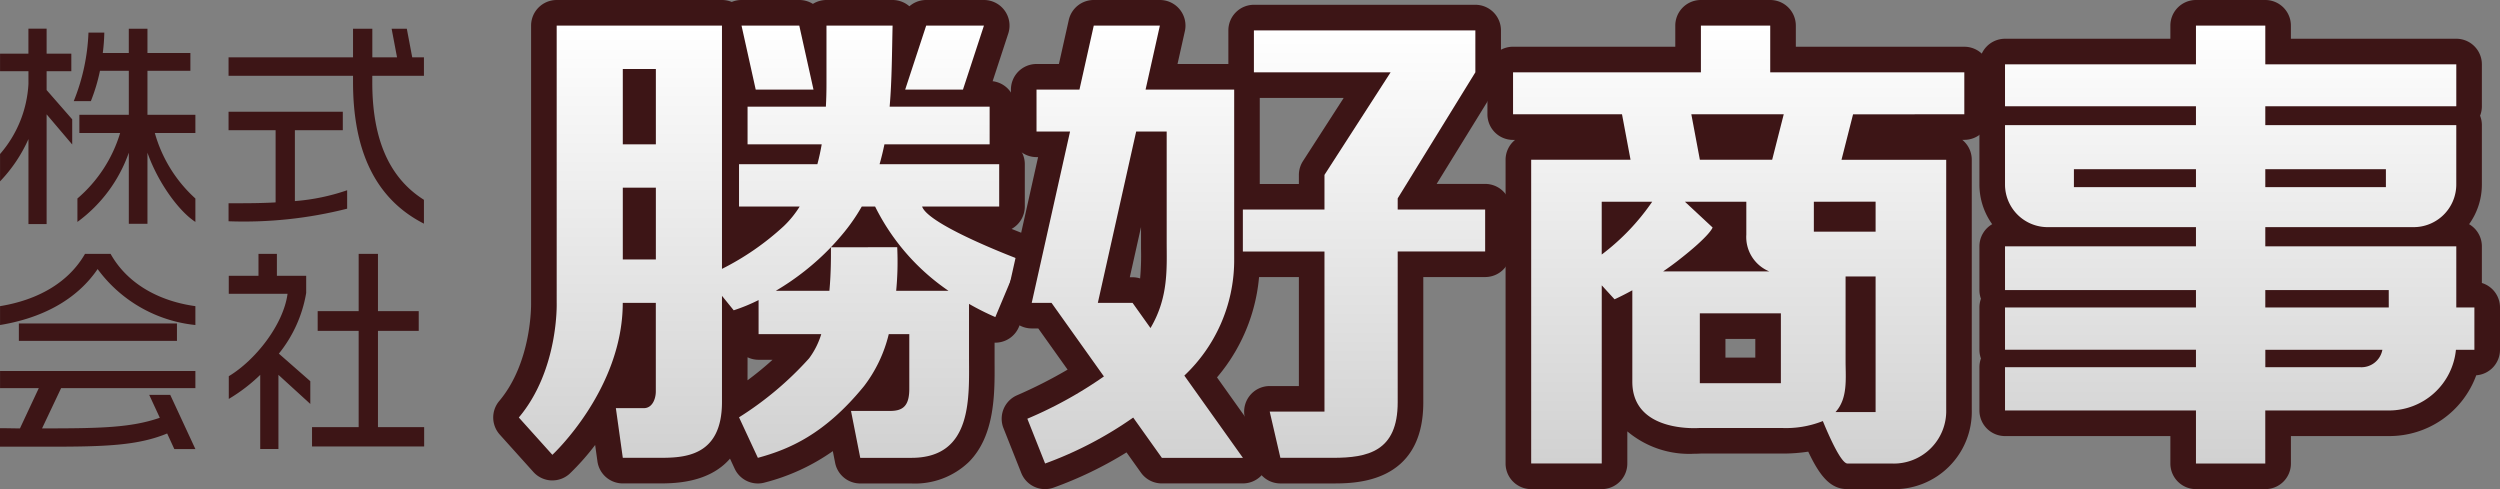
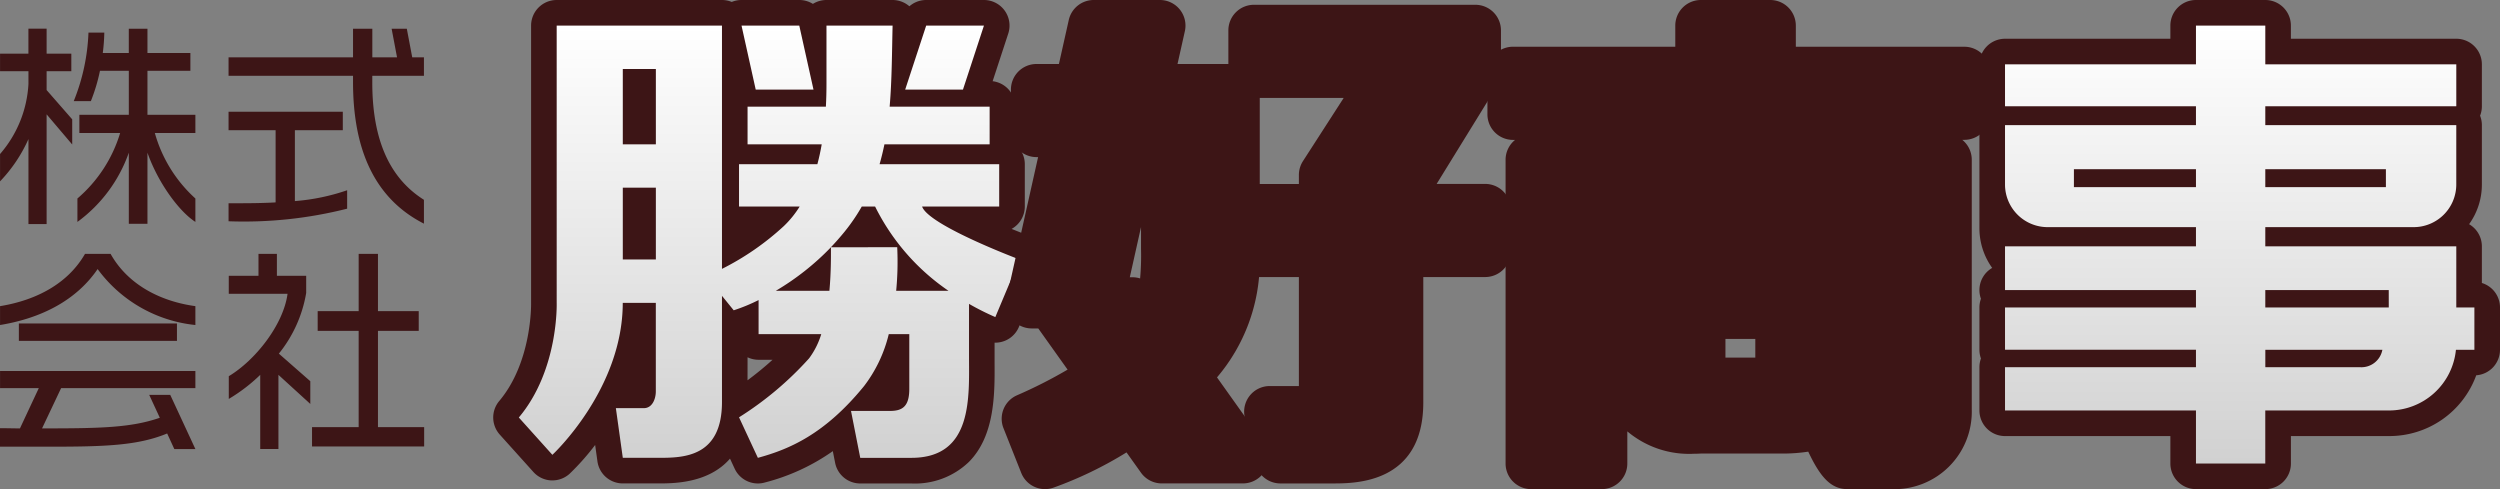
<svg xmlns="http://www.w3.org/2000/svg" width="242" height="47.347" viewBox="0 0 242 47.347">
  <rect x="0" y="0" width="242" height="47.347" fill="#808080" stroke="none" />
  <defs>
    <linearGradient id="linear-gradient" x1="0.5" y1="1" x2="0.5" gradientUnits="objectBoundingBox">
      <stop offset="0" stop-color="#d1d1d1" />
      <stop offset="1" stop-color="#fff" />
    </linearGradient>
  </defs>
  <g id="logo" transform="translate(-5347.496 -3551.854)">
    <g id="アートワーク_54" data-name="アートワーク 54" transform="translate(5395.24 3551.854)">
      <g id="グループ_17" data-name="グループ 17" transform="translate(0 0)">
        <path id="パス_625" data-name="パス 625" d="M93.061,11.149A2.477,2.477,0,0,1,90.707,7.9l2.03-6.194A2.478,2.478,0,0,1,95.091,0h5.591a2.478,2.478,0,0,1,2.354,3.249l-2.03,6.194a2.477,2.477,0,0,1-2.354,1.706Z" transform="translate(-53.181)" fill="#3d1516" />
        <path id="パス_626" data-name="パス 626" d="M56.062,11.149a2.477,2.477,0,0,1-2.418-1.94L52.268,3.015A2.477,2.477,0,0,1,54.686,0h5.592A2.477,2.477,0,0,1,62.7,1.94l1.376,6.194a2.478,2.478,0,0,1-2.418,3.015Z" transform="translate(-30.651)" fill="#3d1516" />
        <path id="パス_627" data-name="パス 627" d="M25.617,46.8a2.477,2.477,0,0,1-2.246-1.434l-.451-.971c-2.075,2.4-5.484,2.4-6.92,2.4H12.542a2.477,2.477,0,0,1-2.454-2.135l-.222-1.586a23.812,23.812,0,0,1-2.454,2.769,2.477,2.477,0,0,1-1.684.661l-.112,0a2.479,2.479,0,0,1-1.729-.818L.636,42.071a2.477,2.477,0,0,1-.053-3.254c3.17-3.762,3.084-9.366,3.083-9.422,0-.026,0-26.918,0-26.918A2.478,2.478,0,0,1,6.142,0h16A2.478,2.478,0,0,1,24.62,2.477V7.845h5.161V2.477A2.478,2.478,0,0,1,32.258,0h6.4a2.478,2.478,0,0,1,2.477,2.536c-.014.574-.025,1.146-.036,1.714-.023,1.183-.045,2.39-.094,3.594h7.046a2.478,2.478,0,0,1,2.477,2.477v3.64a2.473,2.473,0,0,1,.929,1.934v4.095a2.477,2.477,0,0,1-1.277,2.168c.54.22,1.087.435,1.631.639a2.478,2.478,0,0,1,1.414,3.278l-2.34,5.574A2.479,2.479,0,0,1,48.6,33.171h-.069v1.24c0,.232,0,.471,0,.715.018,2.973.042,7.046-2.489,9.592A7.527,7.527,0,0,1,40.482,46.8H35.527a2.477,2.477,0,0,1-2.431-2l-.223-1.131a20.059,20.059,0,0,1-6.6,3.042A2.486,2.486,0,0,1,25.617,46.8Zm-1-9.986c.782-.585,1.642-1.272,2.421-1.988H25.686a2.467,2.467,0,0,1-1.067-.241Z" transform="translate(0)" fill="#3d1516" />
        <path id="パス_628" data-name="パス 628" d="M267.93,47.347c-1.611,0-2.638-1.177-3.795-3.627a16.37,16.37,0,0,1-2.579.185h-7.832c-.131.008-.353.018-.641.018a9.29,9.29,0,0,1-6.462-2.166V44.87a2.478,2.478,0,0,1-2.477,2.477h-6.831a2.478,2.478,0,0,1-2.477-2.477v-29.4a2.472,2.472,0,0,1,.92-1.927h-.2a2.478,2.478,0,0,1-2.477-2.477V7a2.478,2.478,0,0,1,2.477-2.477h15.708V2.477A2.478,2.478,0,0,1,253.745,0h6.71a2.478,2.478,0,0,1,2.477,2.477V4.525h16.31A2.478,2.478,0,0,1,281.72,7v4.06a2.478,2.478,0,0,1-2.477,2.477h-.2a2.472,2.472,0,0,1,.92,1.927V39.639a7.5,7.5,0,0,1-7.776,7.708Zm-8.92-12.732V32.809h-2.891v1.806Z" transform="translate(-136.84)" fill="#3d1516" />
-         <path id="パス_629" data-name="パス 629" d="M369.38,47.347A2.478,2.478,0,0,1,366.9,44.87V42.212H350.893a2.478,2.478,0,0,1-2.477-2.477v-4.19a2.48,2.48,0,0,1,.147-.843,2.48,2.48,0,0,1-.147-.843V29.764a2.478,2.478,0,0,1,.147-.843,2.48,2.48,0,0,1-.147-.843V23.846a2.477,2.477,0,0,1,1.236-2.144,6.573,6.573,0,0,1-1.236-3.844V12.112a2.463,2.463,0,0,1,.173-.912,2.462,2.462,0,0,1-.173-.912V6.228a2.478,2.478,0,0,1,2.477-2.477H366.9V2.477A2.478,2.478,0,0,1,369.38,0h6.71a2.478,2.478,0,0,1,2.477,2.477V3.75h16.009a2.478,2.478,0,0,1,2.477,2.477v4.061a2.462,2.462,0,0,1-.173.912,2.462,2.462,0,0,1,.173.912v5.746a6.573,6.573,0,0,1-1.236,3.844,2.476,2.476,0,0,1,1.236,2.144v3.547a2.478,2.478,0,0,1,1.755,2.371v4.094a2.477,2.477,0,0,1-2.3,2.471,8.945,8.945,0,0,1-8.439,5.882h-9.5V44.87a2.477,2.477,0,0,1-2.477,2.477Z" transform="translate(-204.552)" fill="#3d1516" />
+         <path id="パス_629" data-name="パス 629" d="M369.38,47.347A2.478,2.478,0,0,1,366.9,44.87V42.212H350.893a2.478,2.478,0,0,1-2.477-2.477v-4.19a2.48,2.48,0,0,1,.147-.843,2.48,2.48,0,0,1-.147-.843V29.764a2.478,2.478,0,0,1,.147-.843,2.48,2.48,0,0,1-.147-.843a2.477,2.477,0,0,1,1.236-2.144,6.573,6.573,0,0,1-1.236-3.844V12.112a2.463,2.463,0,0,1,.173-.912,2.462,2.462,0,0,1-.173-.912V6.228a2.478,2.478,0,0,1,2.477-2.477H366.9V2.477A2.478,2.478,0,0,1,369.38,0h6.71a2.478,2.478,0,0,1,2.477,2.477V3.75h16.009a2.478,2.478,0,0,1,2.477,2.477v4.061a2.462,2.462,0,0,1-.173.912,2.462,2.462,0,0,1,.173.912v5.746a6.573,6.573,0,0,1-1.236,3.844,2.476,2.476,0,0,1,1.236,2.144v3.547a2.478,2.478,0,0,1,1.755,2.371v4.094a2.477,2.477,0,0,1-2.3,2.471,8.945,8.945,0,0,1-8.439,5.882h-9.5V44.87a2.477,2.477,0,0,1-2.477,2.477Z" transform="translate(-204.552)" fill="#3d1516" />
        <path id="合体_8" data-name="合体 8" d="M33.05,41.841,32.155,37.3H35.94c1.239,0,1.858-.482,1.858-2.133v-5.3H35.81a13.441,13.441,0,0,1-2.388,5.024c-3.813,4.679-7.254,6.125-10.282,6.95l-1.824-3.923A31.977,31.977,0,0,0,28.1,32.207a7.651,7.651,0,0,0,1.175-2.339H23.209v-3.3a17.04,17.04,0,0,1-2.408.991l-1.136-1.4V36.439c0,5.368-3.768,5.4-6.142,5.4H10.065l-.671-4.808H12.1c.826,0,1.161-.9,1.161-1.626V26.839h-3.2c0,8.4-6.813,14.71-6.813,14.71L0,37.936c3.871-4.594,3.665-11.1,3.665-11.1V0h16V23.549a26.011,26.011,0,0,0,5.987-4.142,9.668,9.668,0,0,0,1.534-1.892H21.316V13.419H28.9c.169-.635.308-1.28.42-1.927H22.142V7.845h7.581c.04-.754.058-1.484.058-2.168V0h6.4c-.064,2.674-.067,5.3-.285,7.845h9.679v3.647H35.391q-.2.974-.47,1.927H46.5v4.095H39.037c.619,1.823,9.428,5.126,9.428,5.126l-2.34,5.575a25.29,25.29,0,0,1-2.546-1.278v4.994c0,3.992.413,9.91-5.574,9.91Zm3.578-20.389a29.372,29.372,0,0,1-.1,4.217h5.06a21.339,21.339,0,0,1-7.1-8.155h-1.29a18,18,0,0,1-1.67,2.443c-.432.532-.873,1.029-1.32,1.5ZM24.88,25.669h5.184c.175-1.9.145-3.571.151-4.216A25.049,25.049,0,0,1,24.88,25.669ZM10.065,22.641h3.2V15.69h-3.2Zm0-11.149h3.2V4.2h-3.2ZM37.4,6.193,39.433,0h5.591l-2.03,6.193Zm-14.469,0L21.557,0h5.591l1.376,6.193Z" transform="translate(2.478 2.478)" fill="url(#linear-gradient)" />
        <g id="グループ_16" data-name="グループ 16" transform="translate(49.221)">
          <path id="パス_633" data-name="パス 633" d="M175.858,47.457a2.477,2.477,0,0,1-2.414-1.92l-1.032-4.473a2.478,2.478,0,0,1,2.414-3.035h2.821V27.483h-5.419a2.478,2.478,0,0,1-2.477-2.477V20.945a2.478,2.478,0,0,1,2.477-2.477h5.419V17.59a2.477,2.477,0,0,1,.4-1.342l3.937-6.107h-8.686a2.478,2.478,0,0,1-2.477-2.477V3.6a2.478,2.478,0,0,1,2.477-2.477h21.437A2.478,2.478,0,0,1,197.208,3.6V7.663a2.477,2.477,0,0,1-.368,1.3l-5.858,9.5h4.7a2.478,2.478,0,0,1,2.477,2.477v4.061a2.478,2.478,0,0,1-2.477,2.477H189.69V39.612c0,7.845-6.578,7.845-8.74,7.845Z" transform="translate(-148.88 -0.66)" fill="#3d1516" />
          <path id="パス_634" data-name="パス 634" d="M123.4,47.347a2.478,2.478,0,0,1-2.3-1.564l-1.721-4.336a2.478,2.478,0,0,1,1.306-3.182,45.1,45.1,0,0,0,4.9-2.486l-2.839-3.986h-.633a2.477,2.477,0,0,1-2.418-3.018l3.035-13.567h-.153a2.478,2.478,0,0,1-2.477-2.477V8.671a2.478,2.478,0,0,1,2.477-2.477h2.169l.953-4.257A2.477,2.477,0,0,1,128.119,0h6.4a2.477,2.477,0,0,1,2.418,3.018l-.711,3.175h5.484a2.478,2.478,0,0,1,2.477,2.477V25.342a17.335,17.335,0,0,1-4.139,11.189l4.522,6.35a2.477,2.477,0,0,1-2.018,3.914h-7.845a2.476,2.476,0,0,1-2.018-1.04l-1.4-1.963a37.578,37.578,0,0,1-7.116,3.43A2.479,2.479,0,0,1,123.4,47.347Zm8.465-20.508a2.481,2.481,0,0,1,.74.113,24.47,24.47,0,0,0,.089-2.839c0-.241,0-.479,0-.715V21.977l-1.088,4.863Z" transform="translate(-119.207)" fill="#3d1516" />
-           <path id="パス_635" data-name="パス 635" d="M199.2,24.467h-8.465V23.383l7.518-12.2V7.125H176.816v4.061h13.231l-6.4,9.927v3.355h-7.9v4.061h7.9v15.5h-5.3L179.38,48.5h5.092c3.372,0,6.263-.619,6.263-5.367V28.528H199.2Z" transform="translate(-152.403 -4.183)" fill="url(#linear-gradient)" />
-           <path id="パス_636" data-name="パス 636" d="M145.234,28.865V12.194h-8.577L138.042,6h-6.4l-1.385,6.194H126.1v4.061h3.246l-3.71,16.585h6.4l3.71-16.585H138.7V26.921c0,2.557.2,5.372-1.567,8.356l-1.737-2.438h-7.845l5.073,7.123a40.143,40.143,0,0,1-7.413,4.094l1.721,4.336a36.643,36.643,0,0,0,8.527-4.449h0l2.776,3.9h7.845l-5.671-7.963A15.364,15.364,0,0,0,145.234,28.865Z" transform="translate(-122.73 -3.523)" fill="url(#linear-gradient)" />
        </g>
-         <path id="パス_637" data-name="パス 637" d="M282.765,14.585v-4.06H263.977V6h-6.71v4.525H239.082v4.06h10.547l.826,4.4h-9.618v29.4h6.831V31.144l1.239,1.351s.682-.3,1.721-.872v8.855c0,5.023,6.537,4.473,6.537,4.473h7.915a9.629,9.629,0,0,0,3.99-.67c.584,1.423,1.769,4.111,2.383,4.111h4.259a5.079,5.079,0,0,0,5.3-5.23V18.99H270.877l1.118-4.4Zm-35.1,13.574V23.05h4.887A21.9,21.9,0,0,1,247.668,28.16Zm7.433.55c3.1-2.408,3.3-3.165,3.3-3.165L255.72,23.05h5.943v3.184a3.6,3.6,0,0,0,2.219,3.56h-10.27C254.1,29.459,254.6,29.1,255.1,28.71Zm9.91,11.905h-7.846V33.854h7.846Zm9.169,2.8h-3.885c1.217-1.321.979-3.273.979-4.938v-8.19h2.906V43.42Zm0-20.37v2.907H268.2V23.05Zm-10.012-4.06h-7l-.826-4.4h8.946Z" transform="translate(-140.363 -3.523)" fill="url(#linear-gradient)" />
        <path id="パス_638" data-name="パス 638" d="M398.1,33.287V27.369H379.612V25.51H393.97a4.129,4.129,0,0,0,4.129-4.129V15.635H379.612V13.811H398.1V9.75H379.612V6H372.9V9.75H354.416v4.061H372.9v1.824H354.416v5.746a4.129,4.129,0,0,0,4.129,4.129H372.9v1.859H354.416V31.6H372.9v1.686H354.416v4.094H372.9v1.686H354.416v4.19H372.9v5.135h6.71V43.257h11.979a6.507,6.507,0,0,0,6.476-5.876h1.787V33.287ZM391.286,19.9v1.738H379.612V19.9Zm-30.2,1.738V19.9H372.9v1.738Zm27.691,17.428h-9.162V37.381h11.33A2.062,2.062,0,0,1,388.774,39.067Zm2.787-5.781H379.612V31.6h11.949Z" transform="translate(-208.075 -3.523)" fill="url(#linear-gradient)" />
      </g>
    </g>
    <path id="パス_639" data-name="パス 639" d="M21.409-24.561v-2.267a13.449,13.449,0,0,1-3.925-6.339h3.925v-1.763H16.77v-4.261h4.156v-1.721H16.77v-2.351H14.964v2.351H12.446a18.472,18.472,0,0,0,.147-1.973H11.06a19.6,19.6,0,0,1-1.427,6.633h1.658a17.222,17.222,0,0,0,.882-2.939h2.792v4.261H10.179v1.763h3.946A13.421,13.421,0,0,1,9.99-26.828v2.267a14.075,14.075,0,0,0,4.975-6.7v6.885H16.77v-6.885C17.777-28.382,19.813-25.59,21.409-24.561ZM9.486-32.055V-34.49L7.009-37.324V-39.15H9.4v-1.7H7.009v-2.414H5.246v2.414H2.5v1.7h2.75v1.238a11.265,11.265,0,0,1-2.75,6.78v2.645a14.331,14.331,0,0,0,2.75-4.093v8.228H7.009V-34.973Zm34.047,7.662V-26.7c-3.338-2.1-5-5.835-5-11.356v-.651h5v-1.784H42.4l-.525-2.771H40.405l.525,2.771H38.537v-2.771H36.669v2.771H24.62v1.784H36.669v.609C36.669-31.572,38.747-26.828,43.533-24.393ZM36.1-25.842v-1.784a20.361,20.361,0,0,1-5.059,1.05V-33.44h4.639v-1.784H24.62v1.784h4.555v6.99c-1.448.084-2.981.084-4.555.084v1.742A40.653,40.653,0,0,0,36.1-25.842Z" transform="translate(5345 3597.896)" fill="#3d1516" />
    <path id="パス_640" data-name="パス 640" d="M21.409-36.379v-1.826c-3.631-.5-6.633-2.246-8.207-5.059H10.724C9.108-40.451,6.106-38.793,2.5-38.205v1.826c4.093-.672,7.431-2.456,9.446-5.416A13.429,13.429,0,0,0,21.409-36.379Zm-1.784,1.532v-1.679H4.322v1.679Zm1.784,10.474L18.974-29.62H16.938L17.966-27.4c-2.792.966-5.751,1.029-11.4,1.029l1.847-3.9H21.409v-1.658H2.5v1.658H6.253l-1.826,3.9c-.63,0-1.259-.021-1.931-.021V-24.6H7.177c5.458,0,8.648-.1,11.5-1.28l.693,1.511Zm22.145-.252v-1.868H39.083v-9.32h3.946v-1.91H39.083v-5.542H37.215v5.542H33.247v1.91h3.967v9.32H32.7v1.868Zm-11.02-4.114v-2.2L29.49-33.608a12.7,12.7,0,0,0,2.645-5.877v-1.658H29.3v-2.12H27.517v2.12H24.641V-39.4H30.33c-.4,3-3.128,6.444-5.688,7.976v2.2a16.315,16.315,0,0,0,3.044-2.33v7.179h1.763v-7.179Z" transform="translate(5345 3619.694)" fill="#3d1516" />
  </g>
</svg>